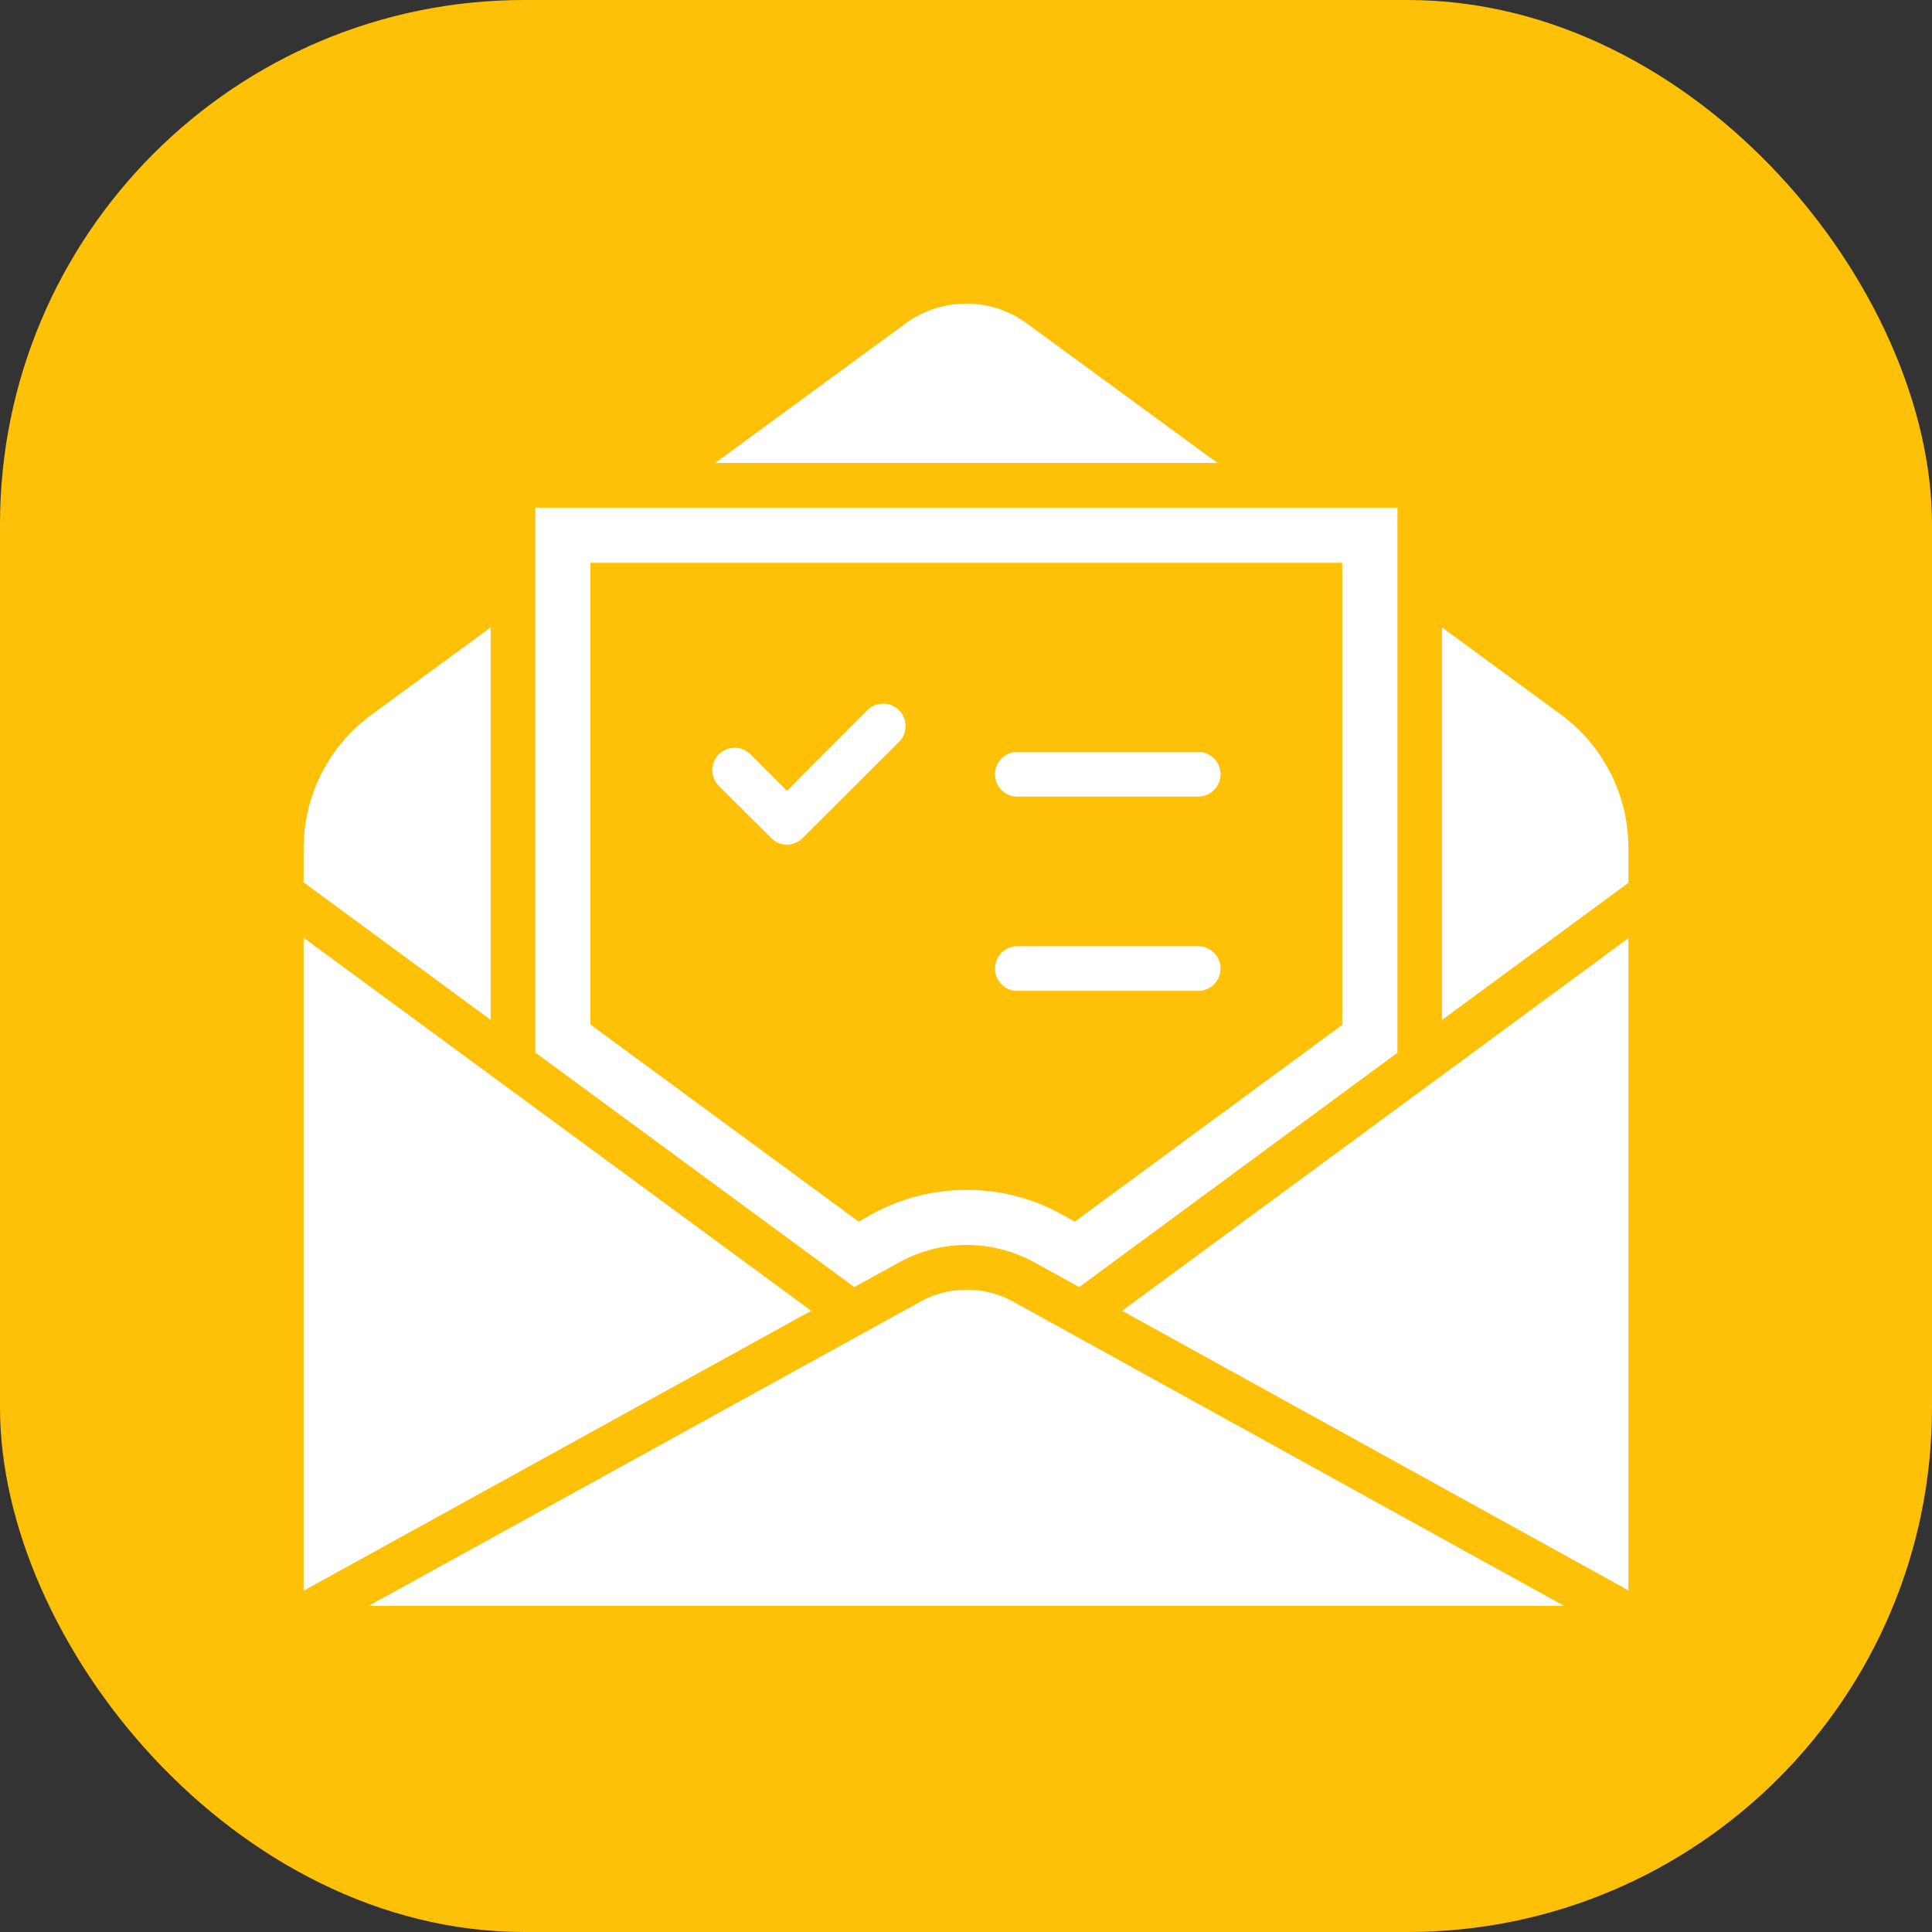
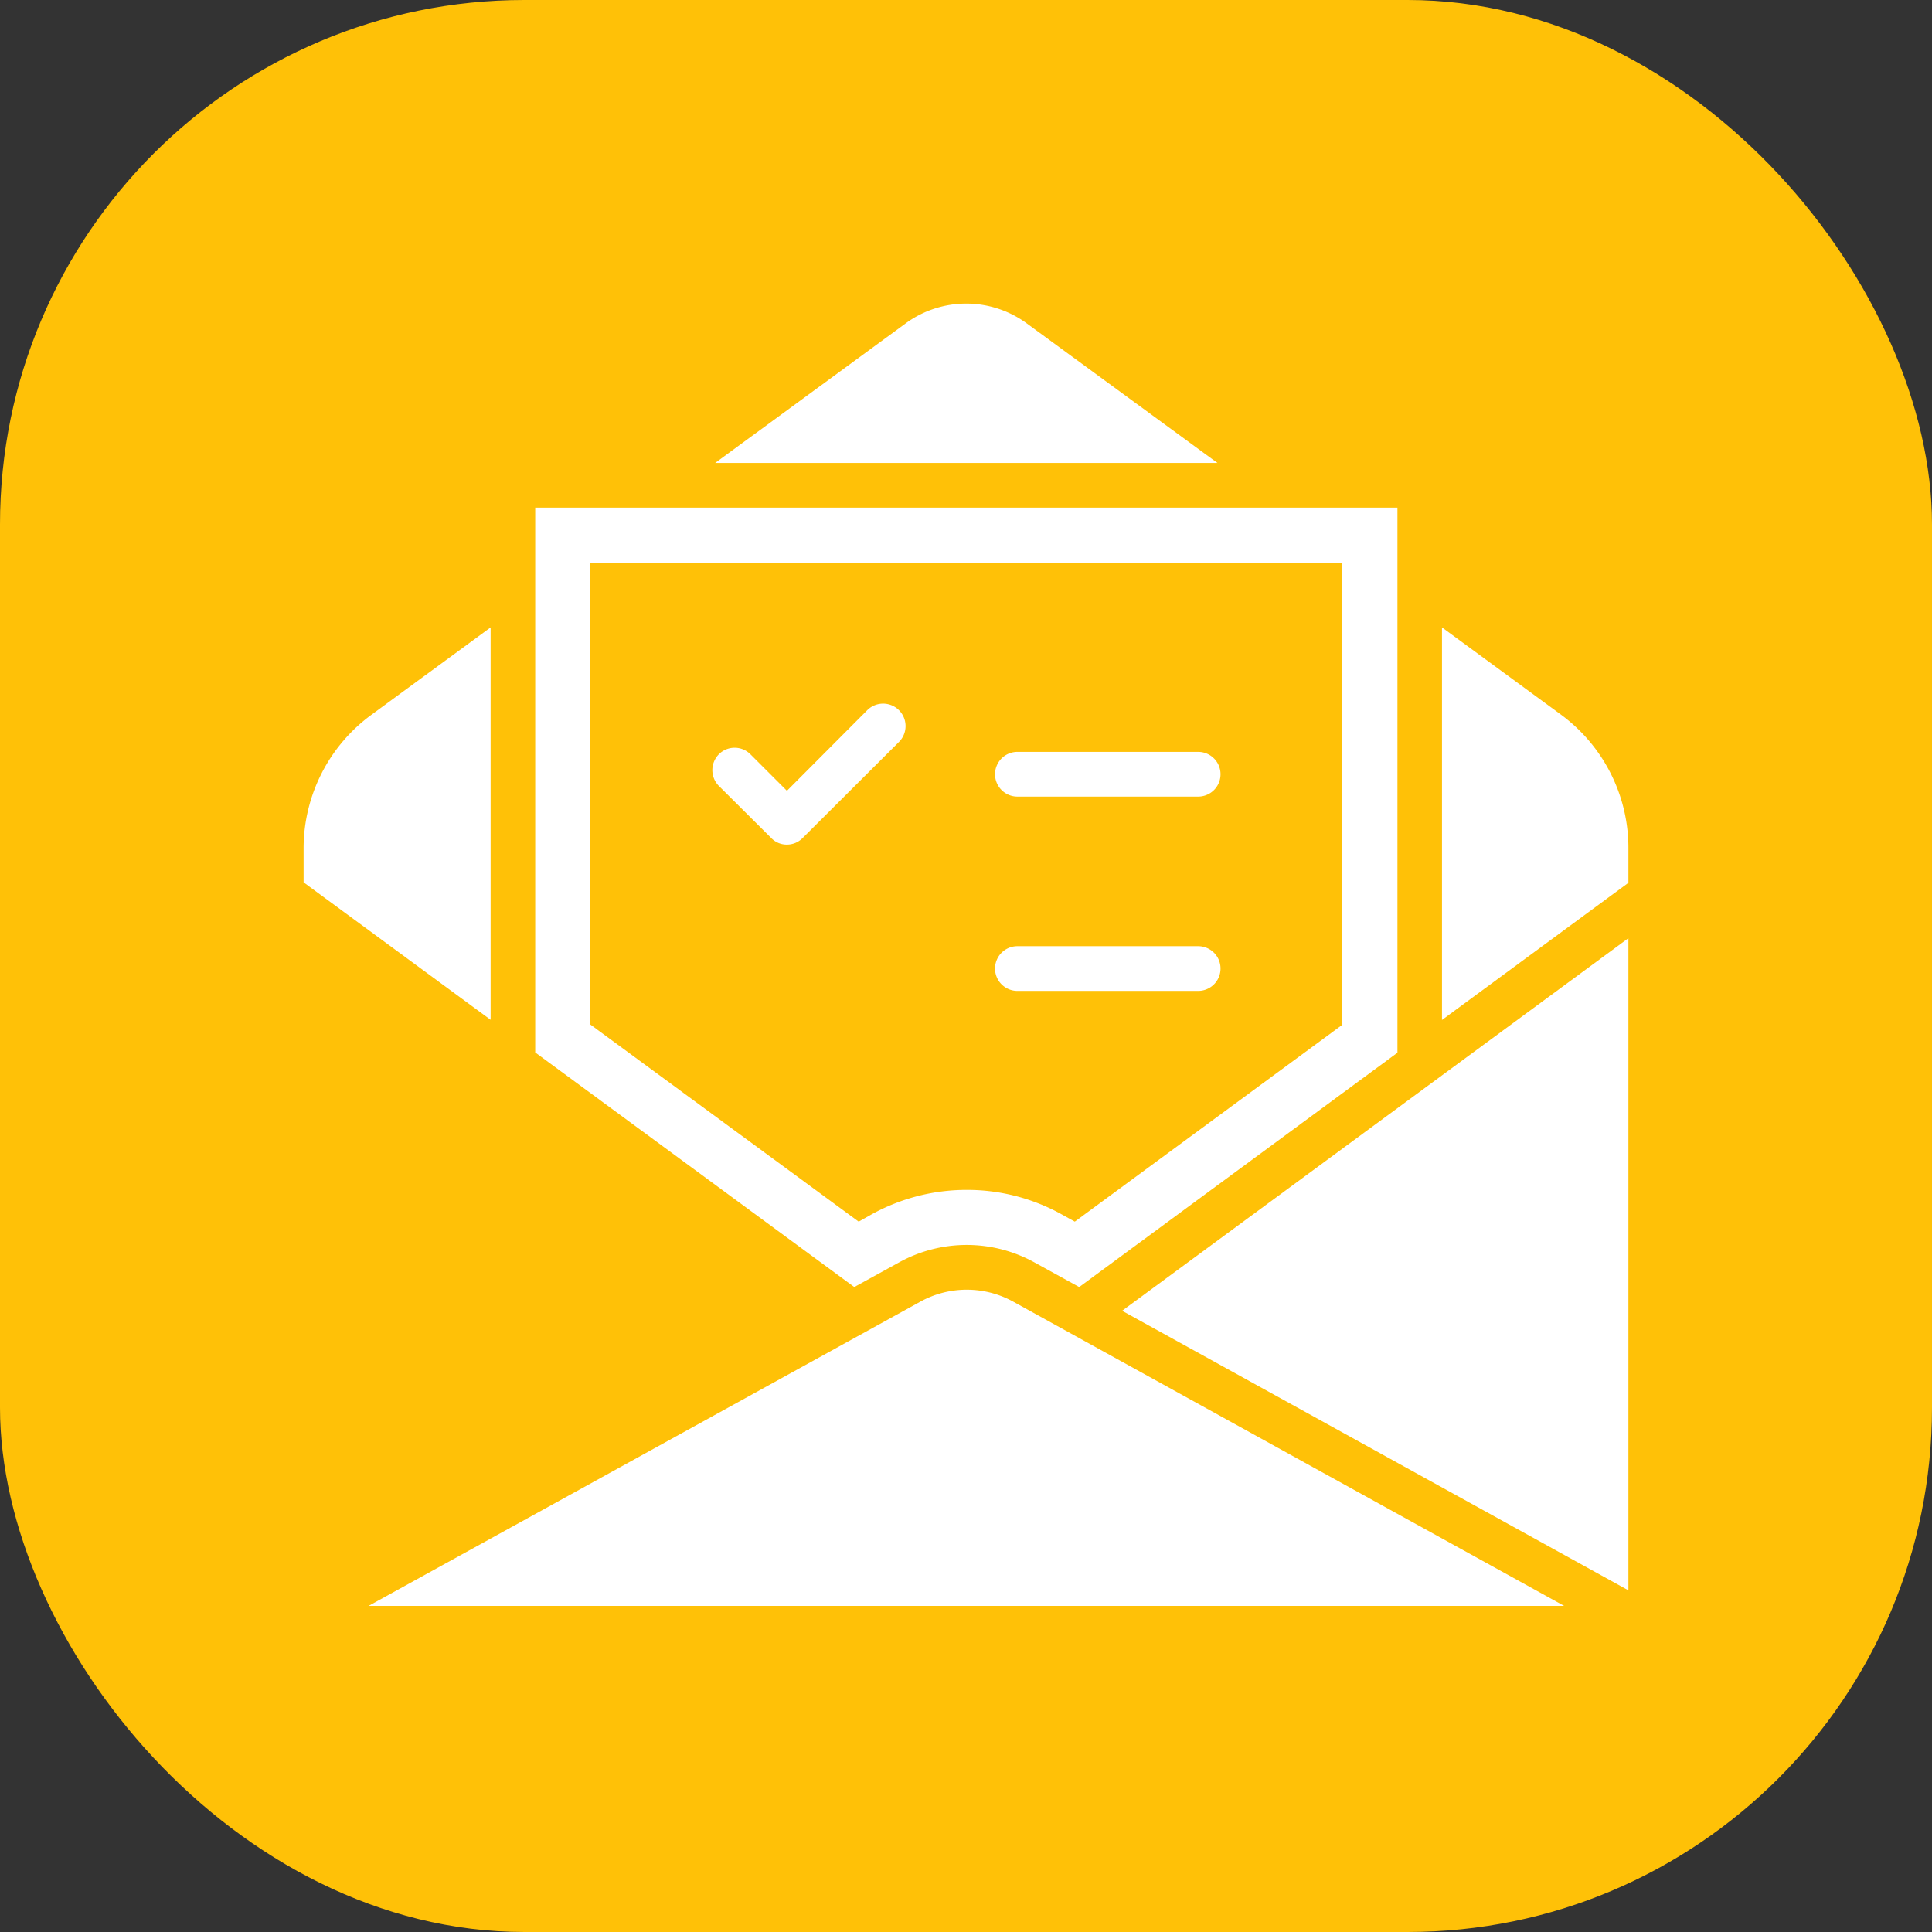
<svg xmlns="http://www.w3.org/2000/svg" width="70" height="70" viewBox="0 0 70 70">
  <rect x="0" y="0" width="70" height="70" fill="#333333" stroke="none" />
  <g id="Group_122272" data-name="Group 122272" transform="translate(-287 -534)">
    <rect id="Rectangle_10832" data-name="Rectangle 10832" width="70" height="70" rx="19" transform="translate(287 534)" fill="#ffc107" />
    <g id="Group_122267" data-name="Group 122267" transform="translate(295.5 542.092)">
      <g id="Group_122260" data-name="Group 122260">
        <path id="Path_406139" data-name="Path 406139" d="M10.892,10.3v19.74l11.56,8.5,1.6-.88a5.071,5.071,0,0,1,4.95,0l1.6.88,11.53-8.49V10.3Zm29.24,18.74-9.69,7.13-.47-.26a7.056,7.056,0,0,0-3.44-.89,7.128,7.128,0,0,0-3.44.88l-.48.27-9.72-7.14V12.3h27.24v16.74Zm-11.77-9.89h6.55a.81.81,0,0,1,0,1.62h-6.55a.81.81,0,0,1,0-1.62Zm-10.82.09a.809.809,0,0,1,1.15,0l1.32,1.32,2.91-2.92a.813.813,0,1,1,1.15,1.15l-3.49,3.48a.8.8,0,0,1-.57.24.779.779,0,0,1-.57-.24l-1.9-1.89A.815.815,0,0,1,17.541,19.242Zm17.37,8.57h-6.55a.81.81,0,0,1,0-1.62h6.55a.81.81,0,0,1,0,1.62Z" fill="#fff" />
      </g>
      <g id="Group_122261" data-name="Group 122261">
-         <path id="Path_406140" data-name="Path 406140" d="M2.5,25.885V49.543L20.892,39.4Z" fill="#fff" />
-       </g>
+         </g>
      <g id="Group_122262" data-name="Group 122262">
        <path id="Path_406141" data-name="Path 406141" d="M28.713,3.634a3.713,3.713,0,0,0-4.385-.019L17.411,8.682h18.2Z" fill="#fff" />
      </g>
      <g id="Group_122263" data-name="Group 122263">
        <path id="Path_406142" data-name="Path 406142" d="M9.276,14.64,4.948,17.813A6,6,0,0,0,2.5,22.63v1.247l6.776,4.98Z" fill="#fff" />
      </g>
      <g id="Group_122264" data-name="Group 122264">
        <path id="Path_406143" data-name="Path 406143" d="M48.073,17.813,43.746,14.64V28.863L50.5,23.894V22.63A5.99,5.99,0,0,0,48.073,17.813Z" fill="#fff" />
      </g>
      <g id="Group_122265" data-name="Group 122265">
        <path id="Path_406144" data-name="Path 406144" d="M24.836,39.075,4.855,50.092H48.171L28.223,39.076A3.485,3.485,0,0,0,24.836,39.075Z" fill="#fff" />
      </g>
      <g id="Group_122266" data-name="Group 122266">
        <path id="Path_406145" data-name="Path 406145" d="M50.5,49.529V25.9L32.156,39.4Z" fill="#fff" />
      </g>
    </g>
  </g>
</svg>